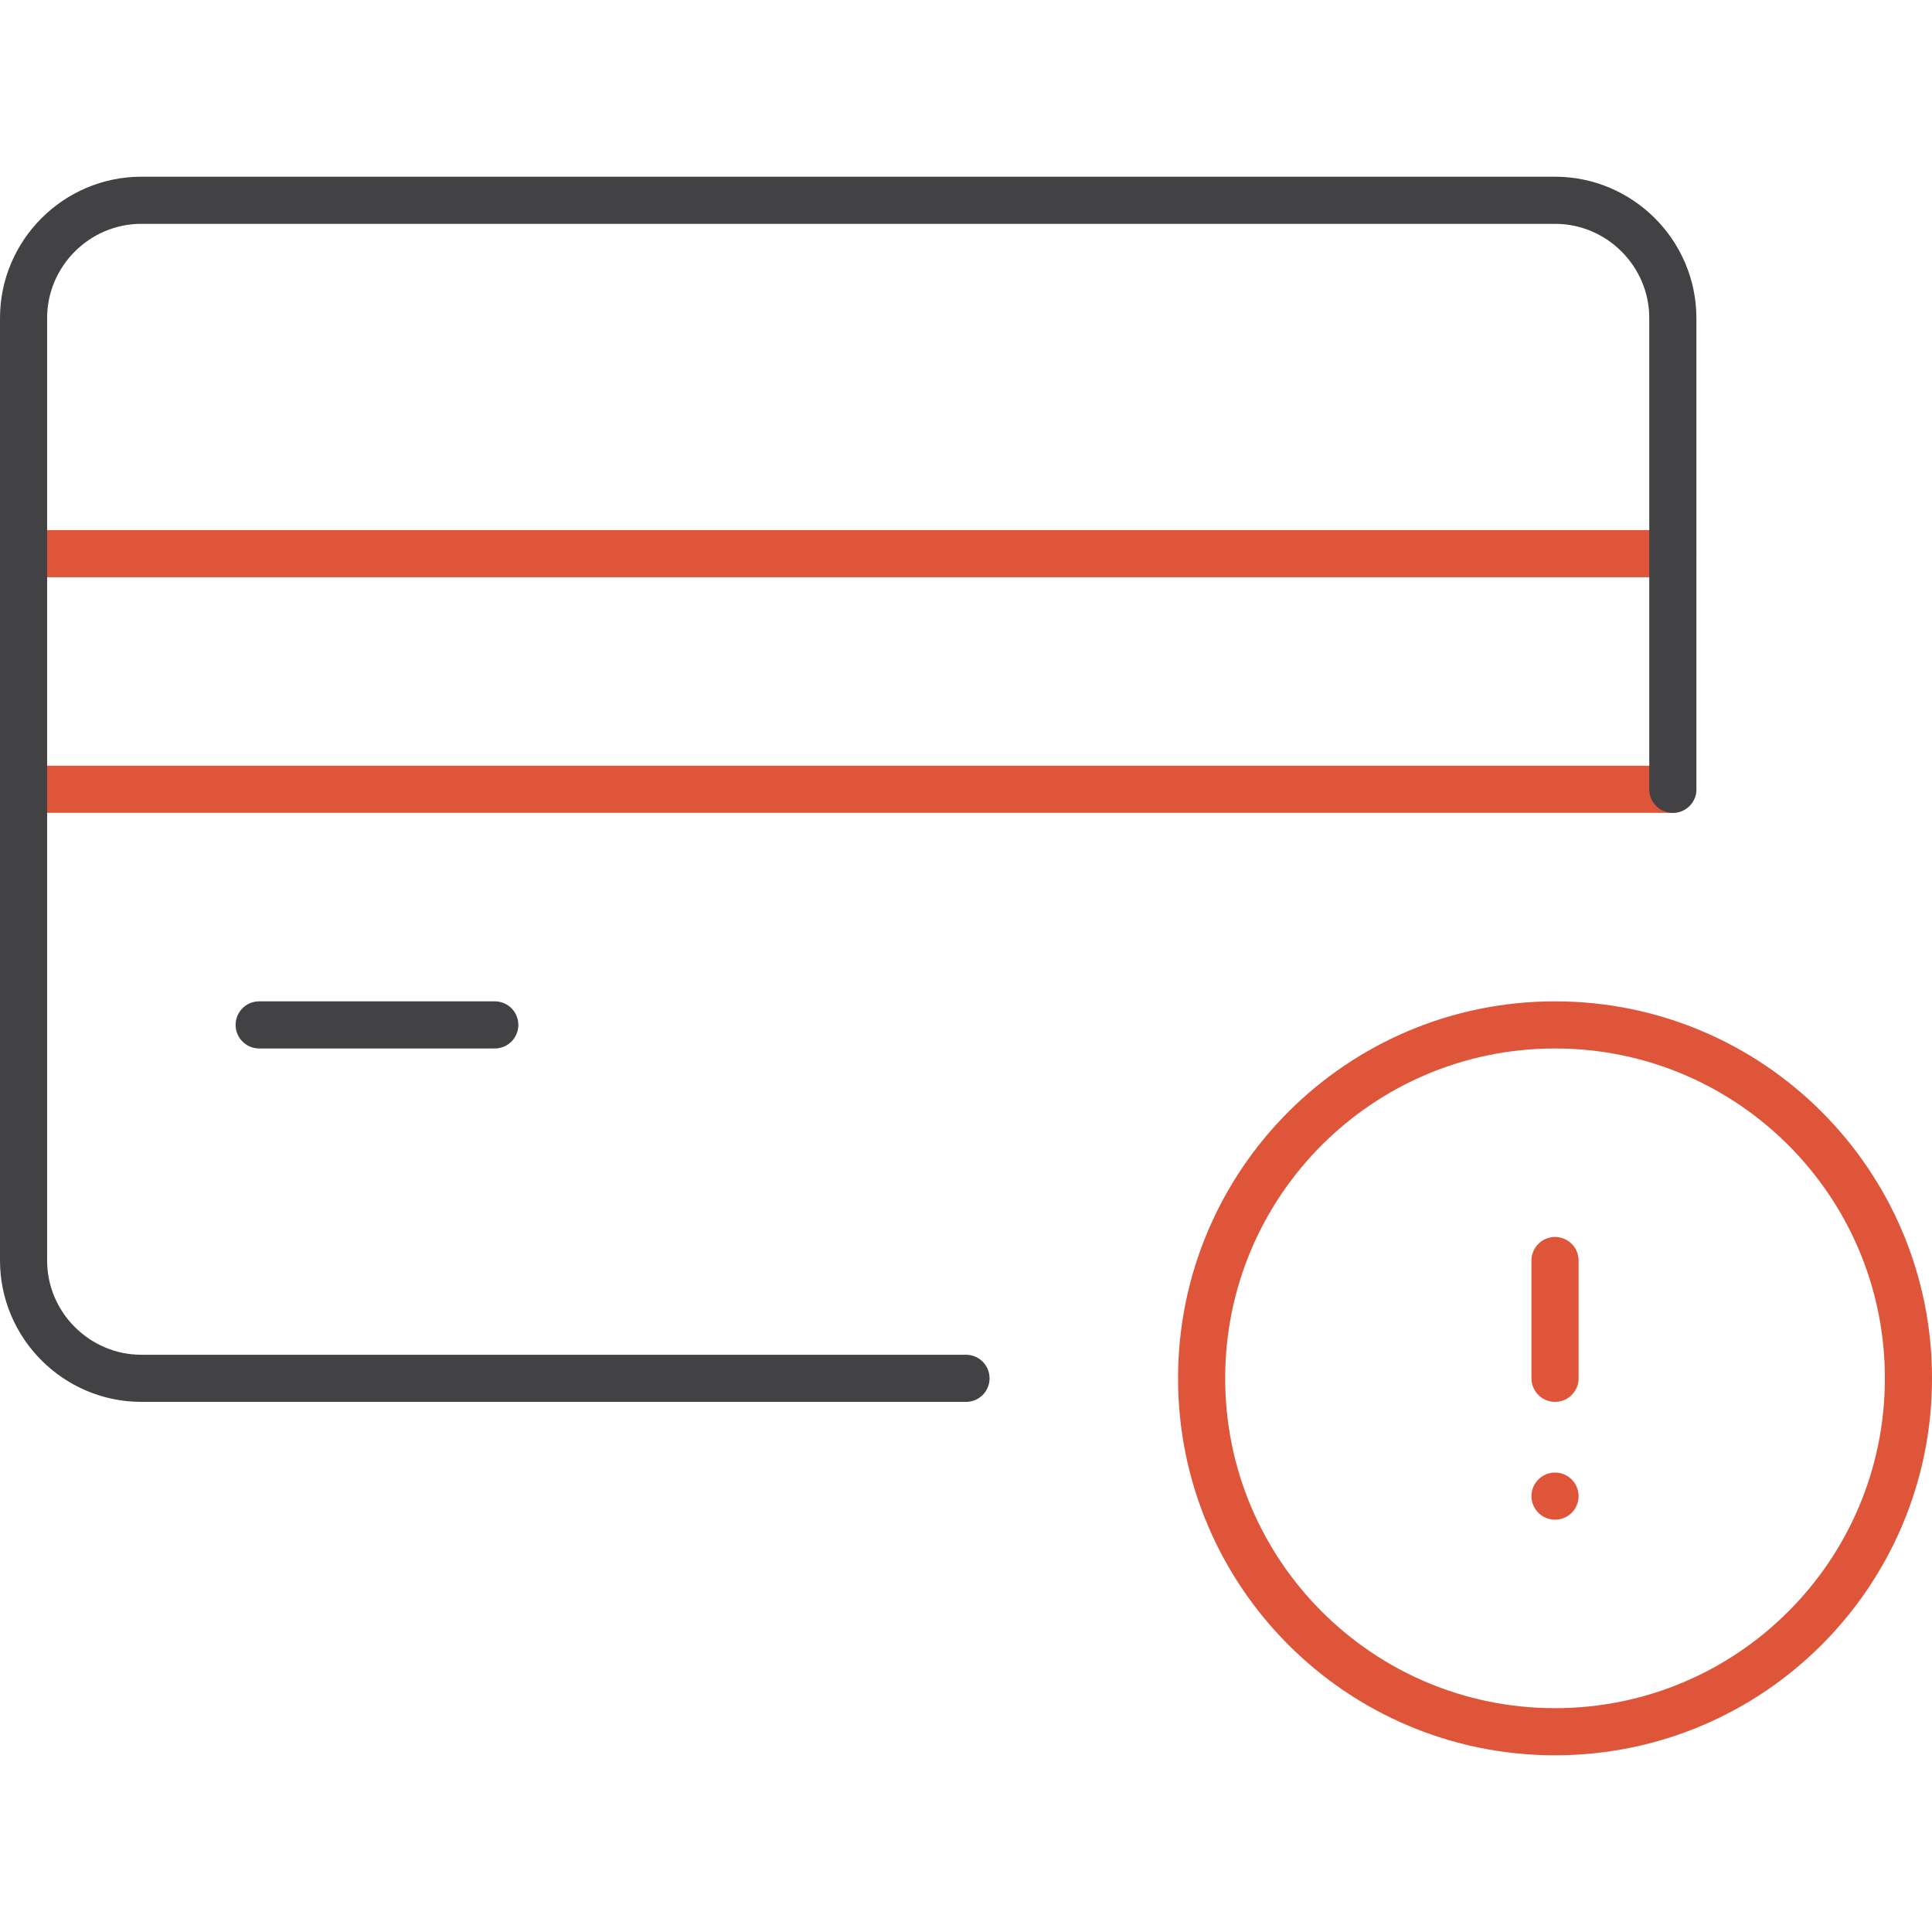
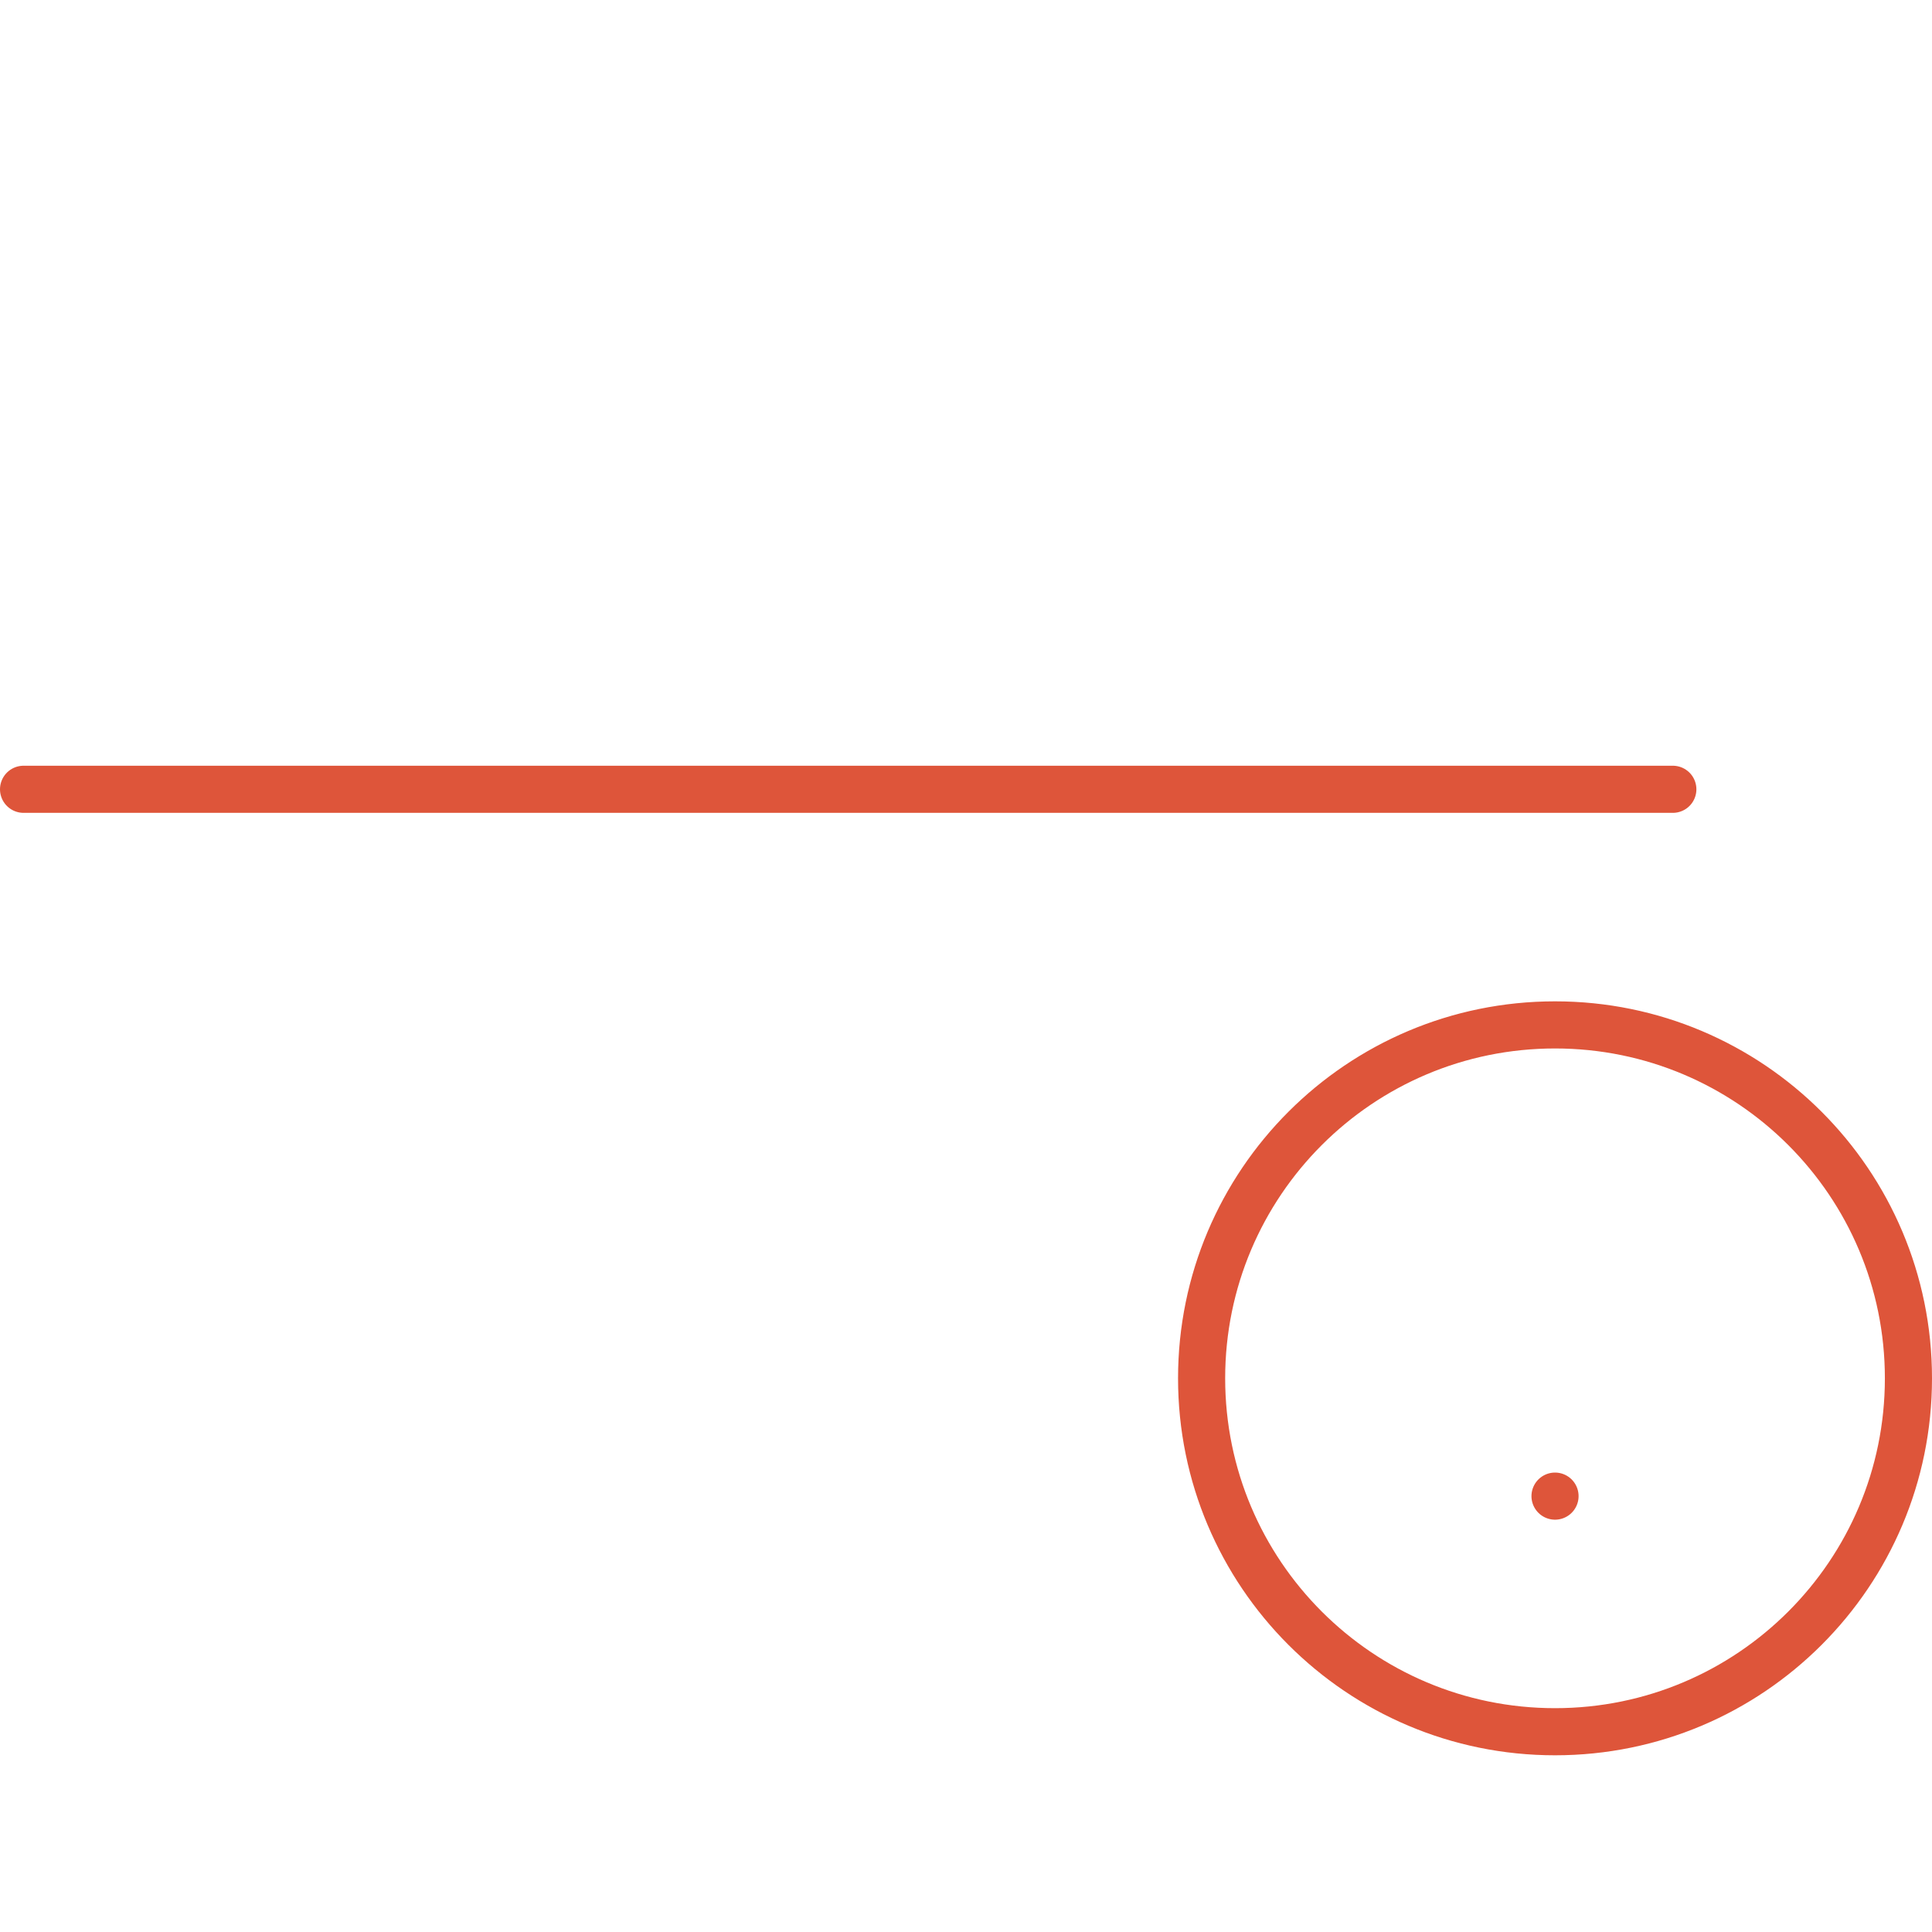
<svg xmlns="http://www.w3.org/2000/svg" id="Layer_1" data-name="Layer 1" width="164" height="164" viewBox="0 0 164 164">
  <defs>
    <style>
      .cls-1 {
        stroke: #de553a;
      }

      .cls-1, .cls-2 {
        fill: none;
        stroke-linecap: round;
        stroke-linejoin: round;
        stroke-width: 4px;
      }

      .cls-2 {
        stroke: #424143;
      }
    </style>
  </defs>
  <g>
-     <line class="cls-1" x1="2" y1="47" x2="142" y2="47" />
    <line class="cls-1" x1="2" y1="67" x2="142" y2="67" />
-     <line class="cls-2" x1="22" y1="87" x2="42" y2="87" />
-     <path class="cls-2" d="M82,117H12c-5.5,0-10-4.5-10-10V27c0-5.5,4.5-10,10-10h120c5.5,0,10,4.5,10,10v40" />
  </g>
  <g>
    <path class="cls-1" d="M132,87c16.57,0,30,13.43,30,30s-13.43,30-30,30-30-13.43-30-30,13.43-30,30-30" />
    <line class="cls-1" x1="132" y1="127" x2="132" y2="127" />
-     <line class="cls-1" x1="132" y1="107" x2="132" y2="117" />
  </g>
</svg>